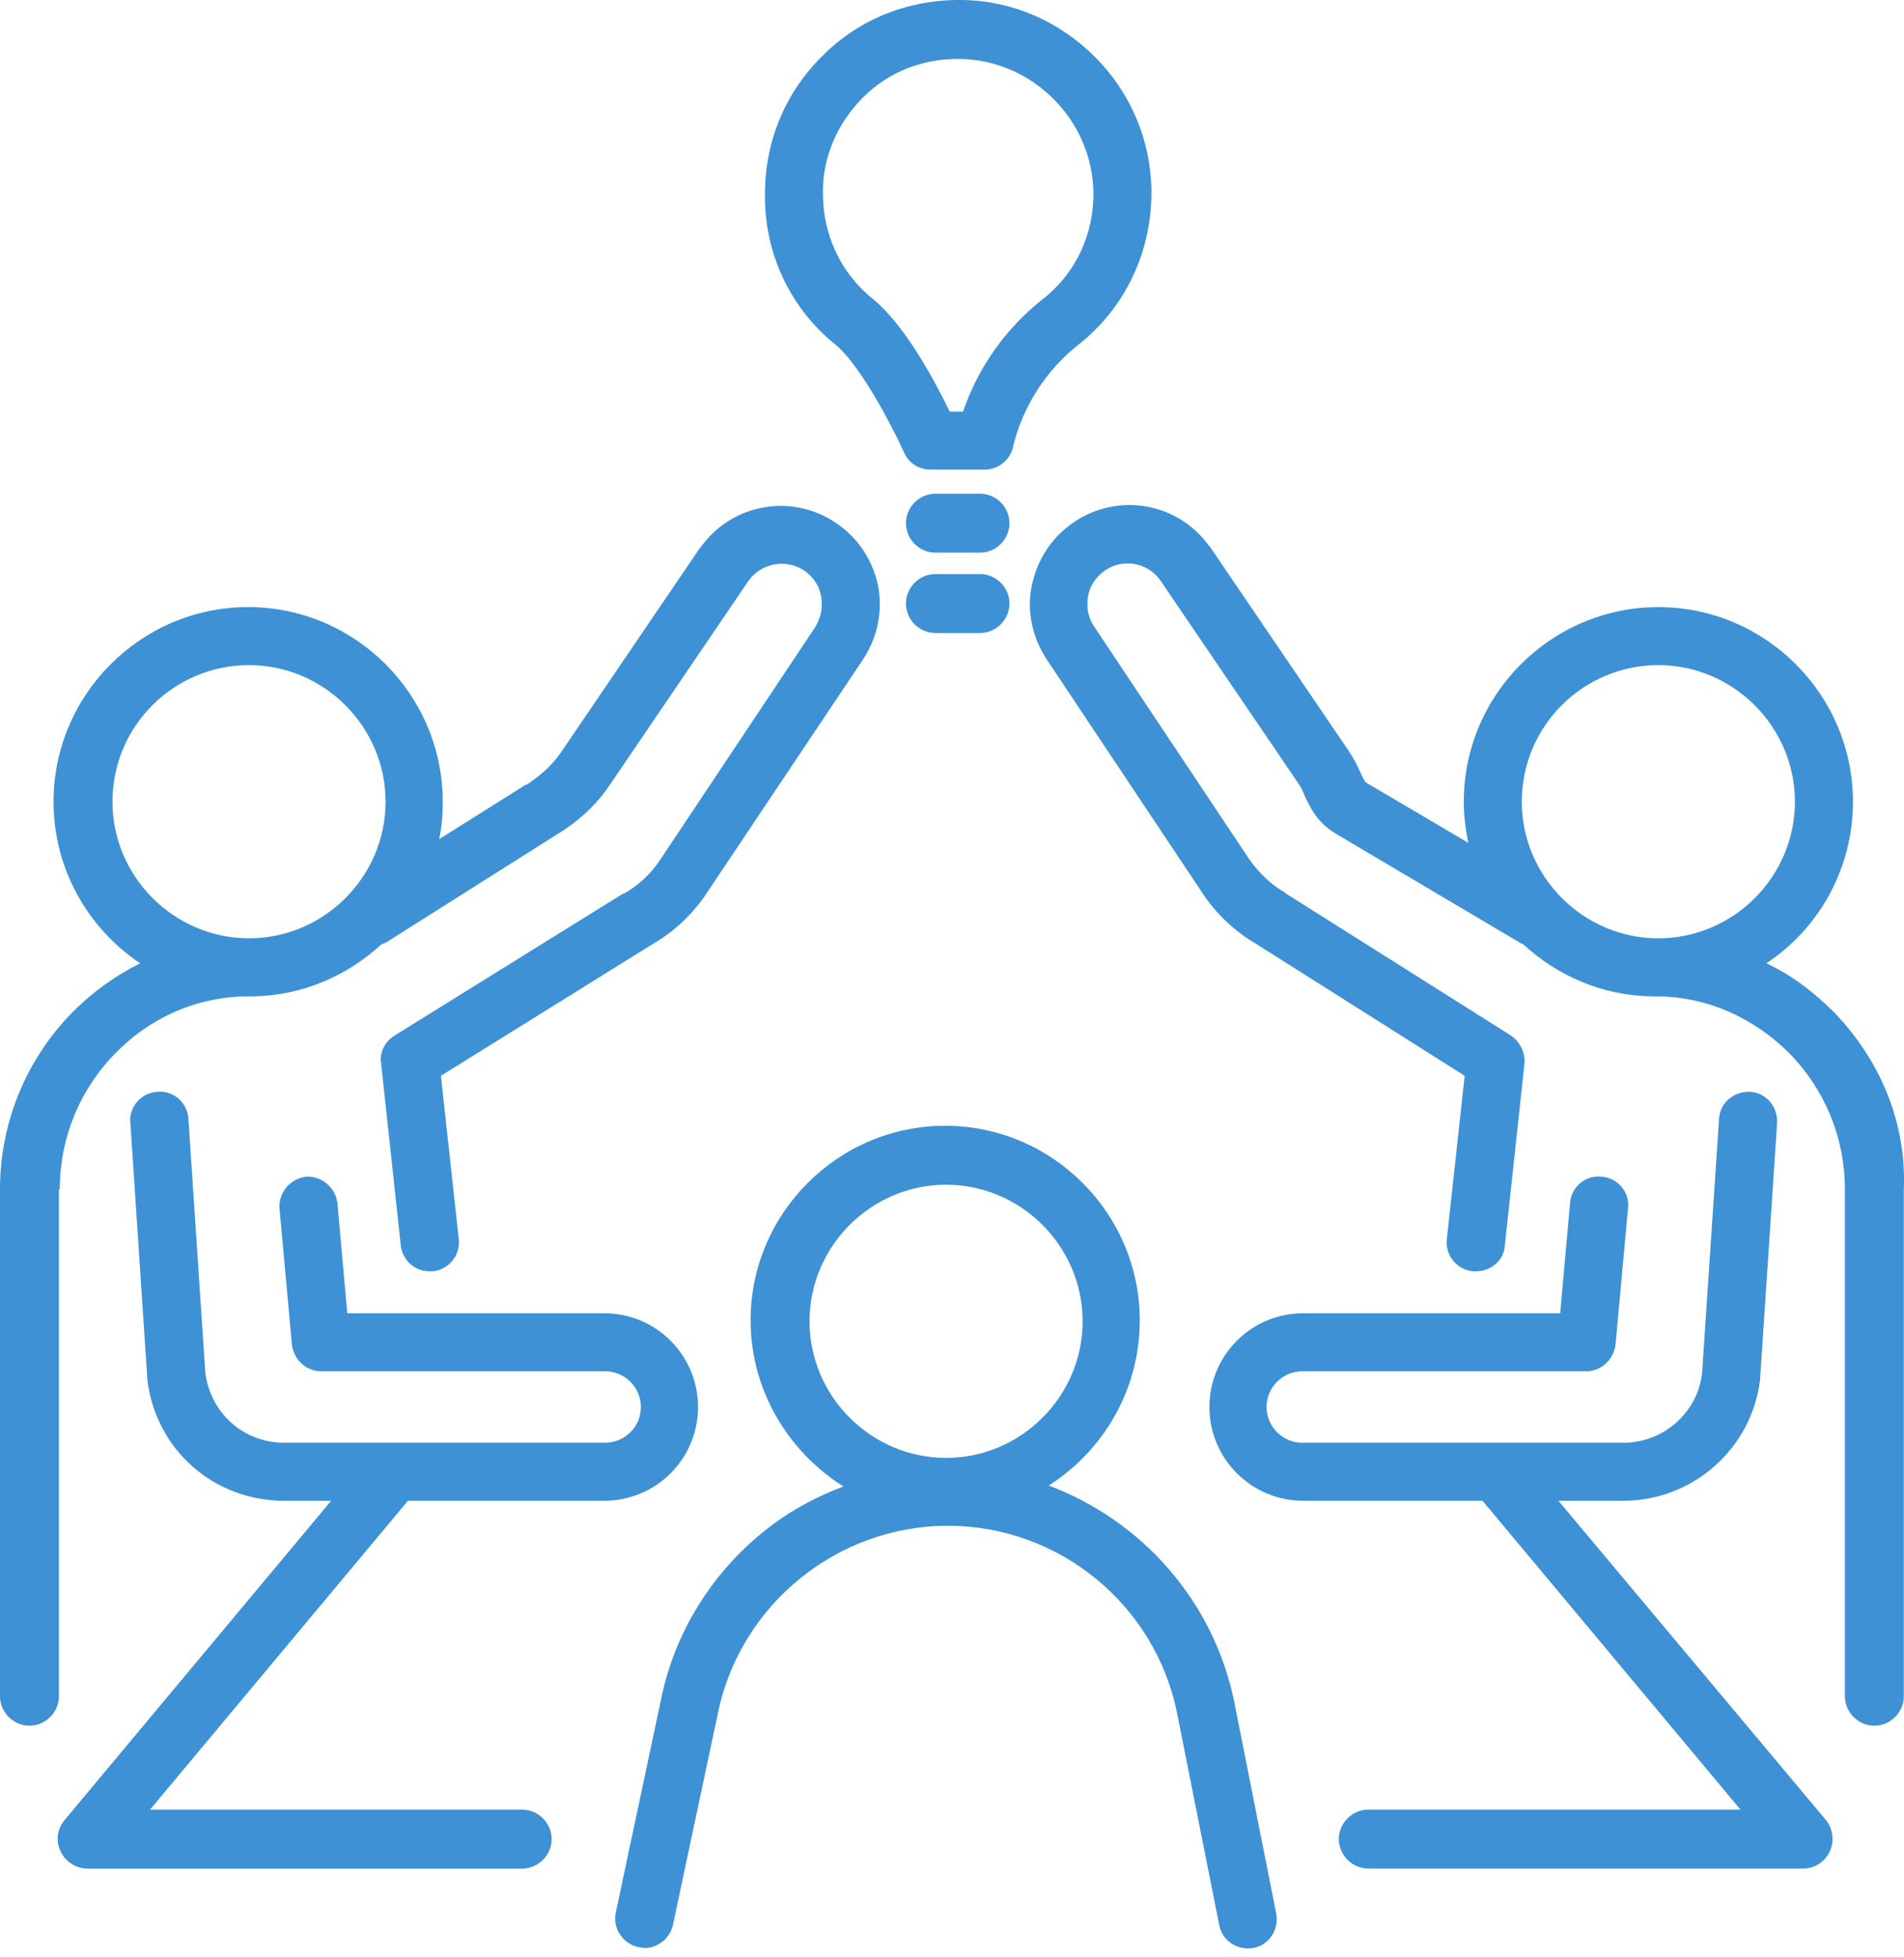
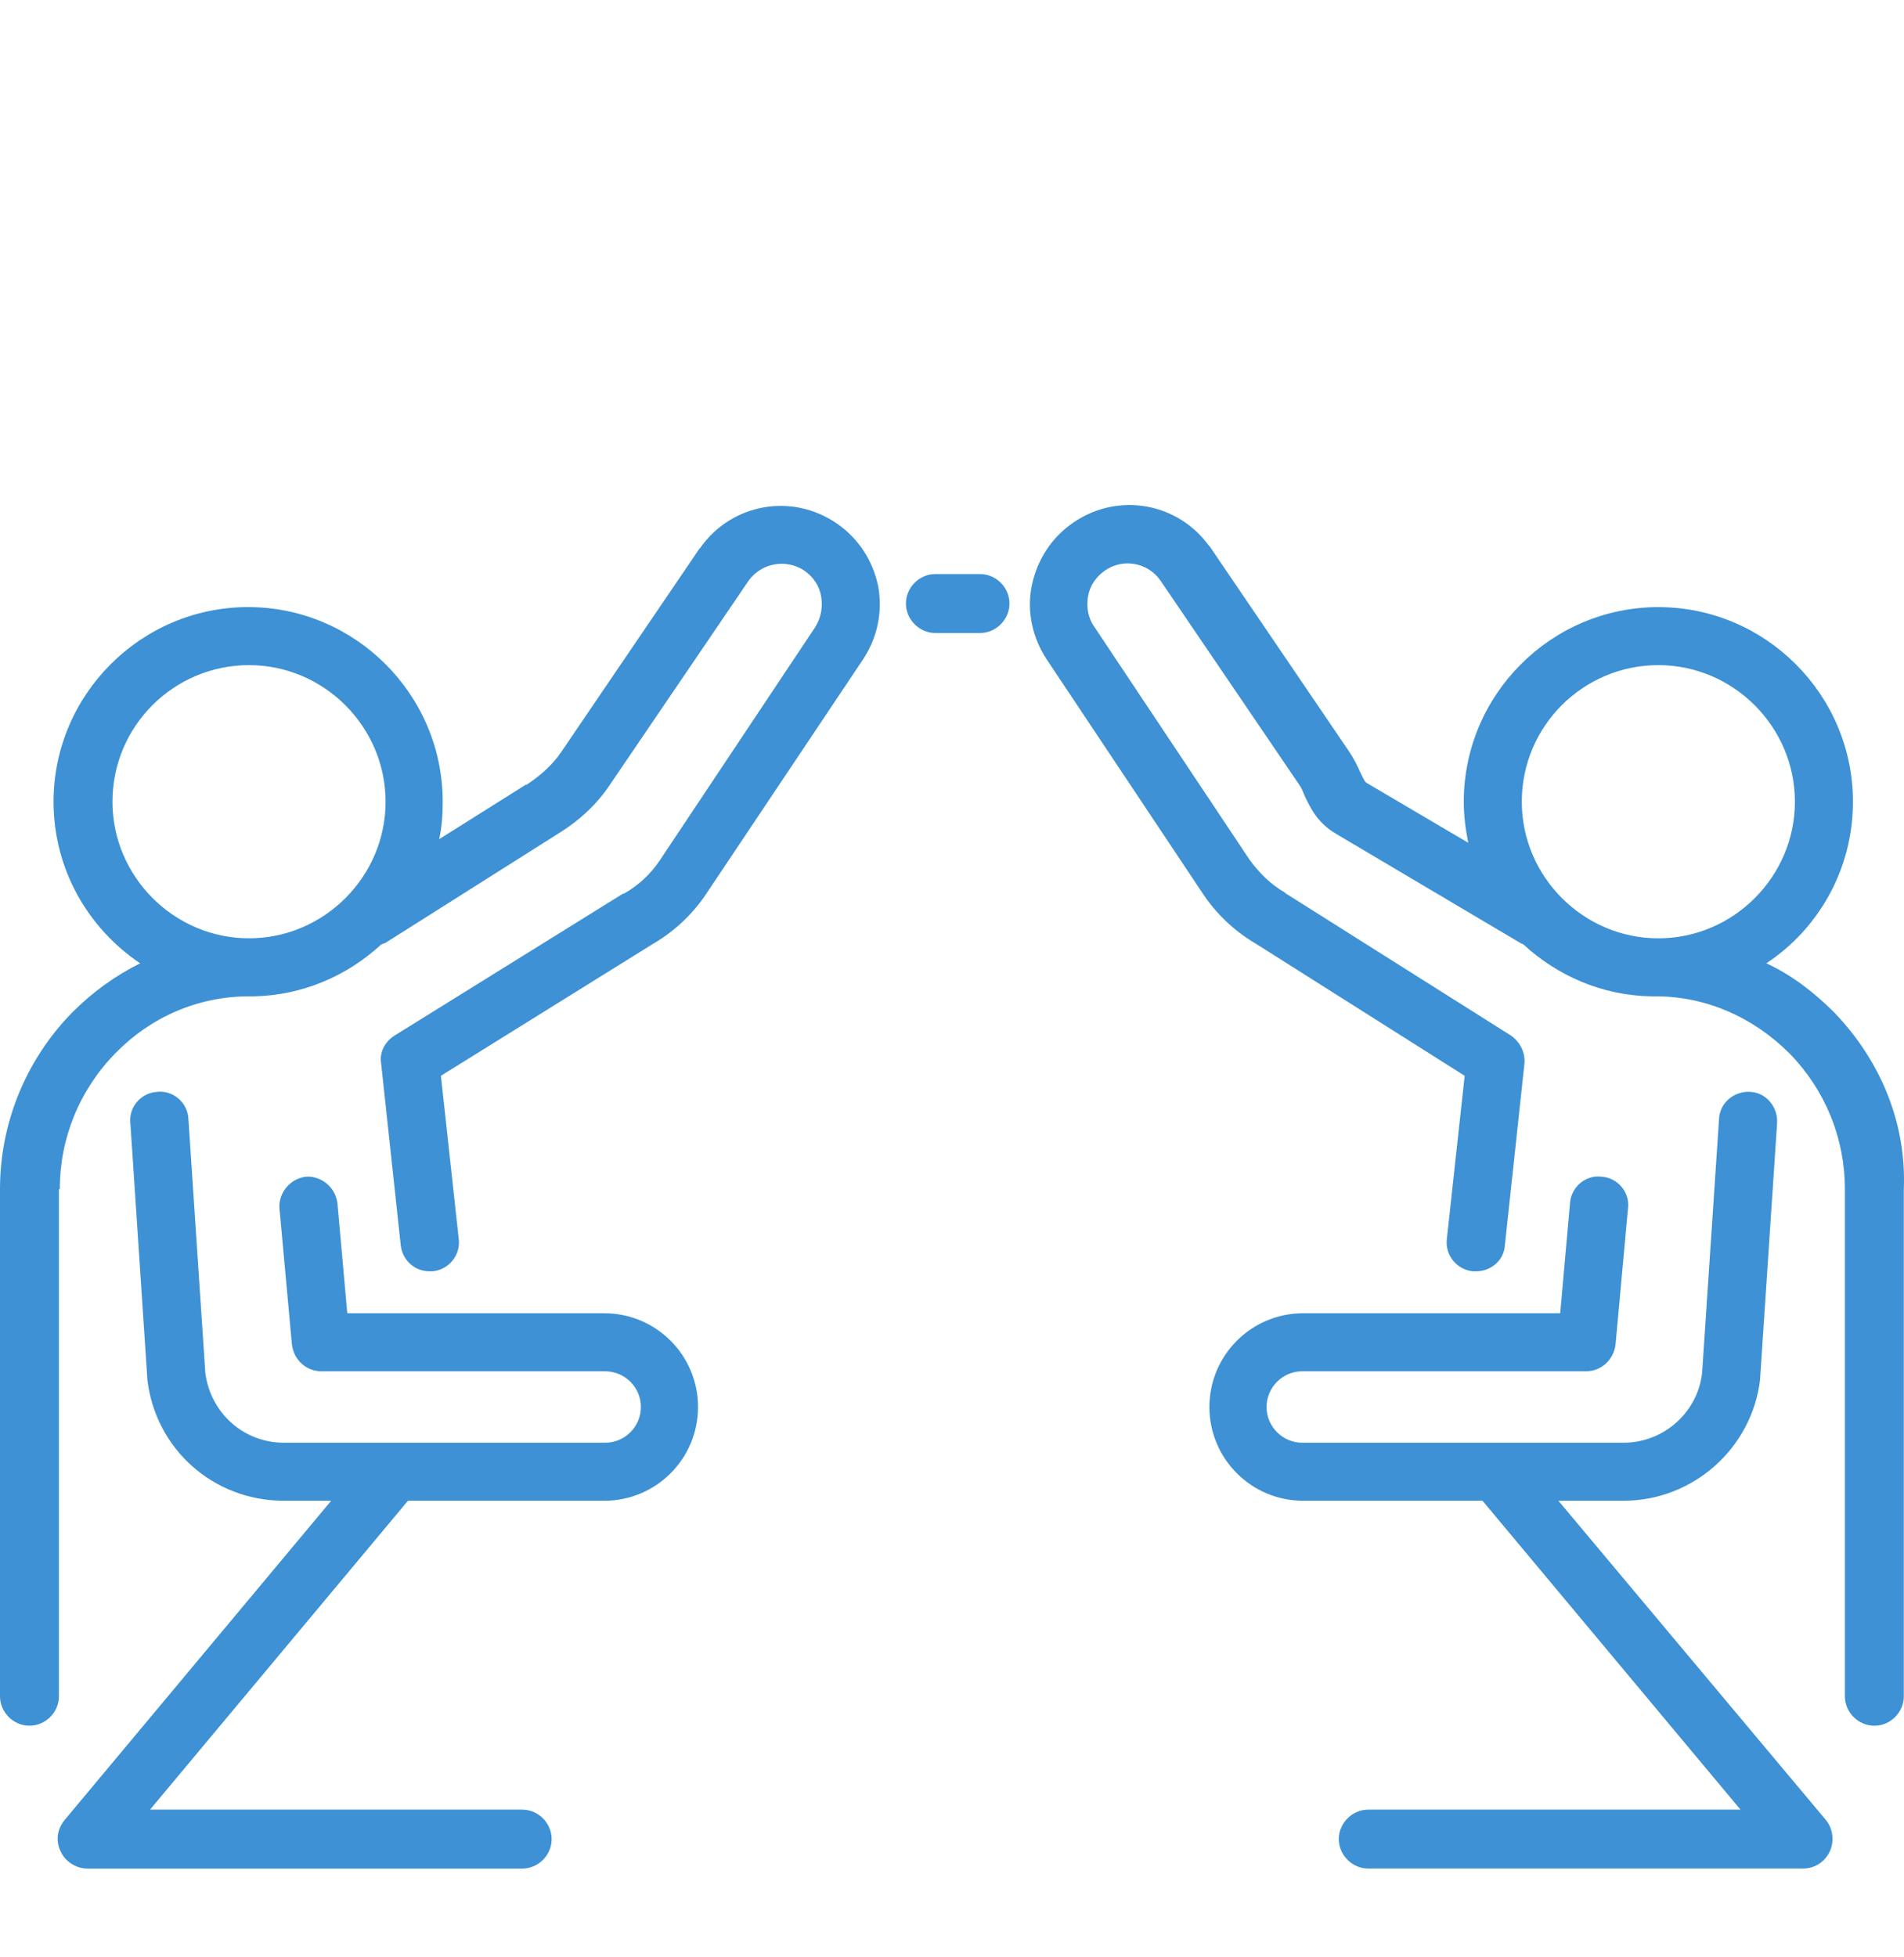
<svg xmlns="http://www.w3.org/2000/svg" width="72" height="74" viewBox="0 0 72 74" fill="none">
  <g id="Group">
-     <path id="Vector" d="M46.678 64.366C45.901 60.519 43.168 57.481 39.657 56.164C41.716 54.848 43.1 52.553 43.1 49.92C43.1 45.87 39.792 42.562 35.742 42.562C31.692 42.562 28.384 45.87 28.384 49.92C28.384 52.553 29.802 54.882 31.895 56.198C30.814 56.603 29.768 57.177 28.857 57.92C26.899 59.506 25.515 61.733 25.009 64.197L23.288 72.298C23.153 72.905 23.558 73.479 24.132 73.614C24.199 73.614 24.3 73.648 24.368 73.648C24.874 73.648 25.347 73.277 25.448 72.77L27.169 64.67C28.047 60.62 31.692 57.683 35.844 57.683C40.063 57.683 43.708 60.687 44.518 64.805L46.104 72.77C46.205 73.378 46.813 73.749 47.387 73.648C47.994 73.547 48.365 72.939 48.264 72.365L46.678 64.366ZM35.776 44.79C38.611 44.79 40.94 47.119 40.94 49.954C40.94 52.789 38.611 55.118 35.776 55.118C32.941 55.118 30.612 52.789 30.612 49.954C30.612 47.119 32.941 44.79 35.776 44.79Z" fill="#3D91D4" />
    <path id="Vector_2" d="M58.931 56.738H61.395C64.028 56.738 66.256 54.746 66.559 52.147V52.114L67.201 42.461C67.234 41.853 66.796 41.313 66.188 41.279C65.581 41.245 65.04 41.684 65.007 42.292L64.365 51.911C64.197 53.396 62.914 54.544 61.395 54.544H49.245C48.502 54.544 47.895 53.936 47.895 53.194C47.895 52.451 48.502 51.843 49.245 51.843H59.978C60.551 51.843 61.024 51.405 61.092 50.831L61.564 45.667C61.632 45.059 61.159 44.519 60.551 44.486C59.944 44.418 59.404 44.891 59.37 45.498L58.999 49.65H49.278C47.321 49.65 45.734 51.236 45.734 53.194C45.734 55.151 47.321 56.738 49.278 56.738H56.062L65.817 68.416H51.742C51.135 68.416 50.628 68.922 50.628 69.529C50.628 70.137 51.135 70.643 51.742 70.643H68.179C68.618 70.643 68.989 70.407 69.192 70.002C69.361 69.631 69.327 69.158 69.057 68.821L58.931 56.738Z" fill="#3D91D4" />
    <path id="Vector_3" d="M69.36 38.276C68.584 37.5 67.74 36.858 66.795 36.419C68.786 35.103 70.069 32.842 70.069 30.311C70.069 26.26 66.761 22.953 62.711 22.953C58.661 22.953 55.353 26.26 55.353 30.311C55.353 30.851 55.421 31.357 55.522 31.863L51.742 29.636C51.606 29.568 51.607 29.534 51.438 29.197C51.337 28.96 51.202 28.69 50.999 28.387L45.768 20.691C45.768 20.691 45.767 20.657 45.734 20.657C44.553 19.004 42.291 18.599 40.603 19.746C39.76 20.32 39.22 21.164 39.017 22.143C38.815 23.121 39.051 24.134 39.591 24.944L45.464 33.753C45.97 34.529 46.679 35.205 47.489 35.677L55.387 40.672L54.712 46.849C54.644 47.456 55.083 47.996 55.691 48.064C55.724 48.064 55.758 48.064 55.826 48.064C56.366 48.064 56.872 47.659 56.906 47.085L57.648 40.2C57.682 39.795 57.479 39.39 57.142 39.154L48.636 33.787C48.636 33.787 48.603 33.787 48.603 33.753C48.063 33.449 47.624 33.011 47.253 32.504L41.38 23.695C41.144 23.358 41.076 22.953 41.144 22.548C41.211 22.142 41.447 21.805 41.785 21.569C42.46 21.096 43.405 21.265 43.877 21.94L49.109 29.636C49.21 29.77 49.278 29.939 49.345 30.108C49.548 30.513 49.784 31.087 50.527 31.526L57.479 35.643C57.513 35.677 57.581 35.677 57.614 35.711C58.897 36.892 60.585 37.635 62.441 37.668C62.508 37.668 62.576 37.668 62.61 37.668C64.5 37.668 66.289 38.445 67.672 39.828C69.023 41.212 69.765 43.035 69.765 44.959V64.13C69.765 64.737 70.271 65.244 70.879 65.244C71.487 65.244 71.993 64.737 71.993 64.13V44.959C72.094 42.461 71.115 40.099 69.36 38.276ZM62.711 25.146C65.546 25.146 67.875 27.475 67.875 30.311C67.875 33.146 65.546 35.475 62.711 35.475C59.876 35.475 57.547 33.146 57.547 30.311C57.547 27.442 59.876 25.146 62.711 25.146Z" fill="#3D91D4" />
    <path id="Vector_4" d="M22.852 56.738C24.81 56.738 26.396 55.152 26.396 53.194C26.396 51.237 24.81 49.65 22.852 49.65H13.132L12.761 45.499C12.693 44.891 12.153 44.453 11.579 44.486C10.972 44.554 10.533 45.094 10.567 45.668L11.039 50.832C11.107 51.406 11.579 51.844 12.153 51.844H22.886C23.629 51.844 24.236 52.452 24.236 53.194C24.236 53.937 23.629 54.544 22.886 54.544H10.735C9.217 54.544 7.968 53.431 7.765 51.912L7.124 42.292C7.09 41.685 6.55 41.212 5.943 41.28C5.335 41.314 4.863 41.854 4.93 42.461L5.571 52.114V52.148C5.875 54.781 8.069 56.738 10.735 56.738H12.524L2.433 68.821C2.163 69.159 2.095 69.598 2.297 70.003C2.466 70.374 2.871 70.644 3.31 70.644H19.747C20.355 70.644 20.861 70.138 20.861 69.53C20.861 68.923 20.355 68.416 19.747 68.416H5.673L15.427 56.738H22.852Z" fill="#3D91D4" />
    <path id="Vector_5" d="M2.261 44.958C2.261 43.034 3.004 41.212 4.354 39.828C5.704 38.444 7.493 37.668 9.417 37.668C9.484 37.668 9.552 37.668 9.586 37.668C11.442 37.634 13.13 36.892 14.412 35.71C14.48 35.676 14.513 35.676 14.581 35.643L21.095 31.525C21.871 31.052 22.58 30.411 23.086 29.635L28.318 21.939C28.824 21.264 29.735 21.129 30.41 21.568C30.748 21.804 30.984 22.142 31.052 22.547C31.119 22.952 31.052 23.357 30.815 23.728L24.943 32.538C24.605 33.044 24.133 33.483 23.593 33.786C23.593 33.786 23.593 33.786 23.559 33.786L14.918 39.153C14.547 39.389 14.345 39.794 14.412 40.199L15.155 47.085C15.222 47.658 15.695 48.063 16.235 48.063C16.268 48.063 16.302 48.063 16.37 48.063C16.977 47.996 17.416 47.456 17.348 46.848L16.673 40.672L24.706 35.676C25.517 35.204 26.225 34.529 26.732 33.753L32.604 24.977C33.178 24.133 33.381 23.154 33.212 22.176C33.009 21.197 32.469 20.353 31.626 19.779C29.938 18.632 27.677 19.037 26.495 20.691C26.495 20.691 26.495 20.724 26.462 20.724L21.23 28.42C20.892 28.926 20.42 29.331 19.914 29.669H19.88L16.606 31.727C16.707 31.289 16.741 30.816 16.741 30.31C16.741 26.26 13.433 22.952 9.383 22.952C5.333 22.952 2.025 26.26 2.025 30.31C2.025 32.875 3.341 35.103 5.299 36.419C4.354 36.892 3.51 37.499 2.734 38.275C0.979 40.064 0 42.461 0 44.958V64.129C0 64.737 0.506 65.243 1.114 65.243C1.721 65.243 2.228 64.737 2.228 64.129V44.958H2.261ZM9.417 25.146C12.252 25.146 14.581 27.475 14.581 30.31C14.581 33.145 12.252 35.474 9.417 35.474C6.582 35.474 4.253 33.145 4.253 30.31C4.253 27.441 6.582 25.146 9.417 25.146Z" fill="#3D91D4" />
-     <path id="Vector_6" d="M31.593 13.029C32.471 13.738 33.652 15.932 34.192 17.113C34.361 17.518 34.766 17.755 35.204 17.755H37.23C37.736 17.755 38.175 17.417 38.31 16.911V16.877C38.681 15.358 39.559 14.008 40.74 13.063C42.562 11.646 43.575 9.485 43.541 7.157C43.507 5.266 42.731 3.478 41.415 2.161C40.065 0.811 38.31 0.035 36.419 0.001C34.428 -0.033 32.538 0.676 31.12 2.094C29.703 3.478 28.927 5.334 28.927 7.325C28.893 9.553 29.872 11.646 31.593 13.029ZM32.639 3.68C33.618 2.701 34.934 2.195 36.352 2.229C39.052 2.296 41.28 4.524 41.347 7.224C41.381 8.844 40.672 10.363 39.39 11.342C38.04 12.422 36.993 13.873 36.419 15.561H35.913C35.373 14.447 34.225 12.287 33.011 11.308C31.795 10.329 31.12 8.878 31.12 7.325C31.087 5.975 31.66 4.659 32.639 3.68Z" fill="#3D91D4" />
-     <path id="Vector_7" d="M37.059 18.666H35.372C34.764 18.666 34.258 19.172 34.258 19.78C34.258 20.387 34.764 20.894 35.372 20.894H37.059C37.667 20.894 38.173 20.387 38.173 19.78C38.173 19.172 37.667 18.666 37.059 18.666Z" fill="#3D91D4" />
    <path id="Vector_8" d="M37.059 21.703H35.372C34.764 21.703 34.258 22.209 34.258 22.817C34.258 23.424 34.764 23.931 35.372 23.931H37.059C37.667 23.931 38.173 23.424 38.173 22.817C38.173 22.209 37.667 21.703 37.059 21.703Z" fill="#3D91D4" />
  </g>
</svg>